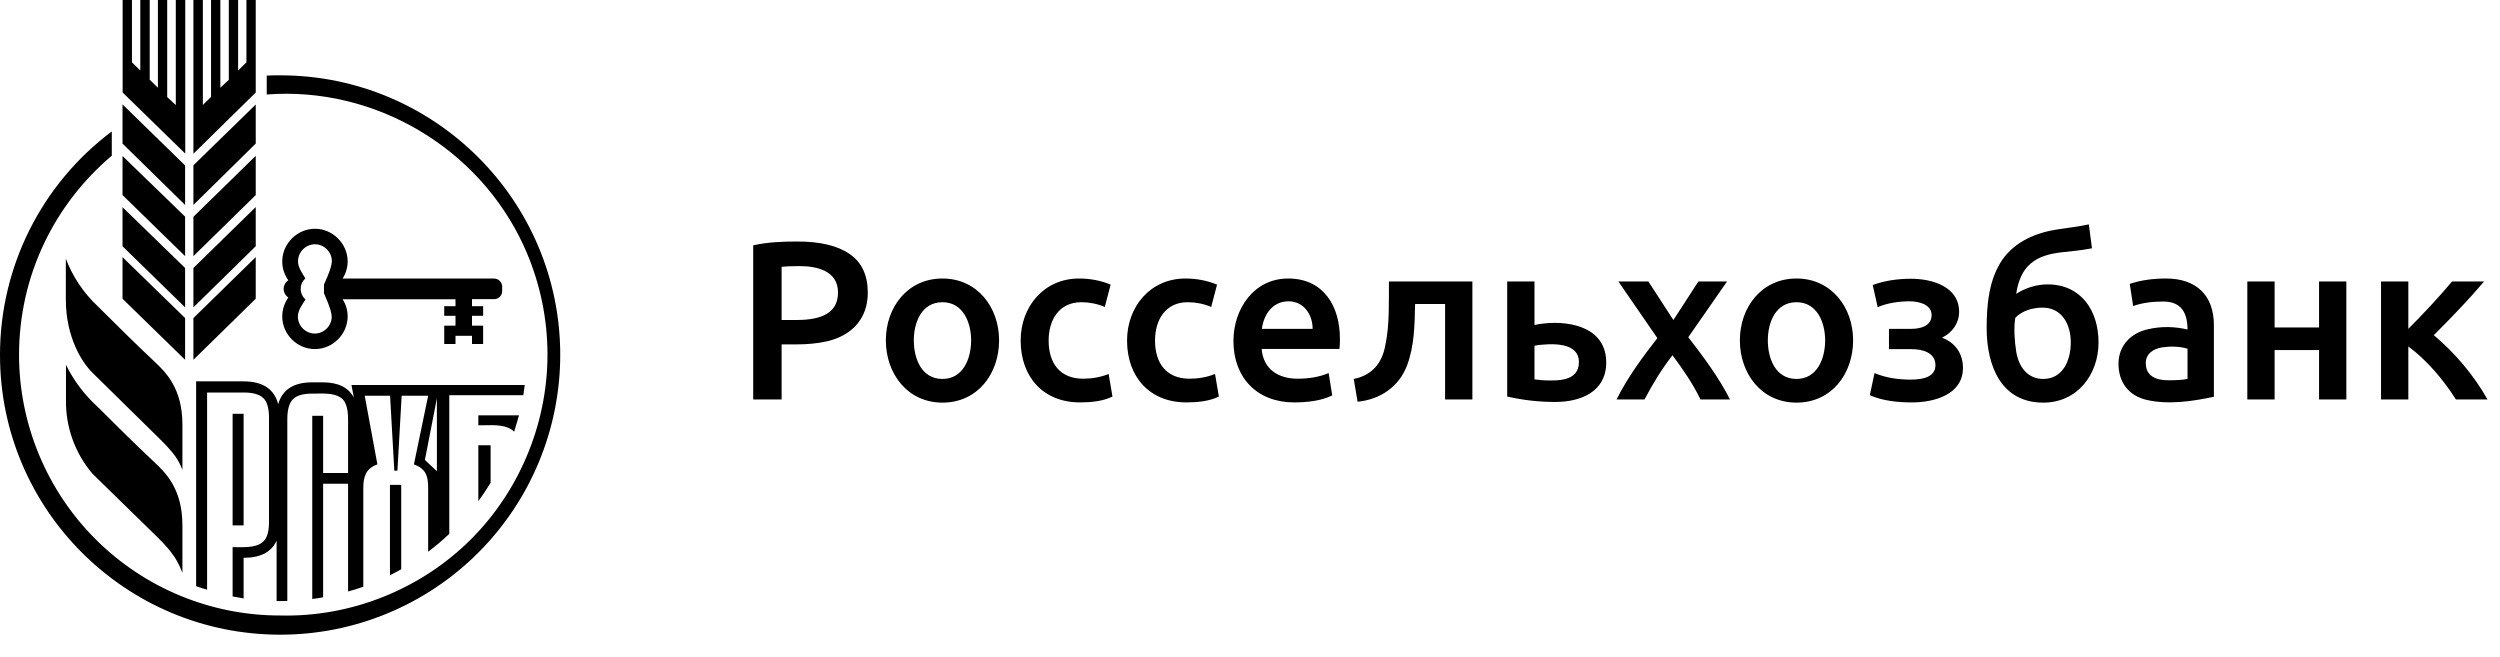
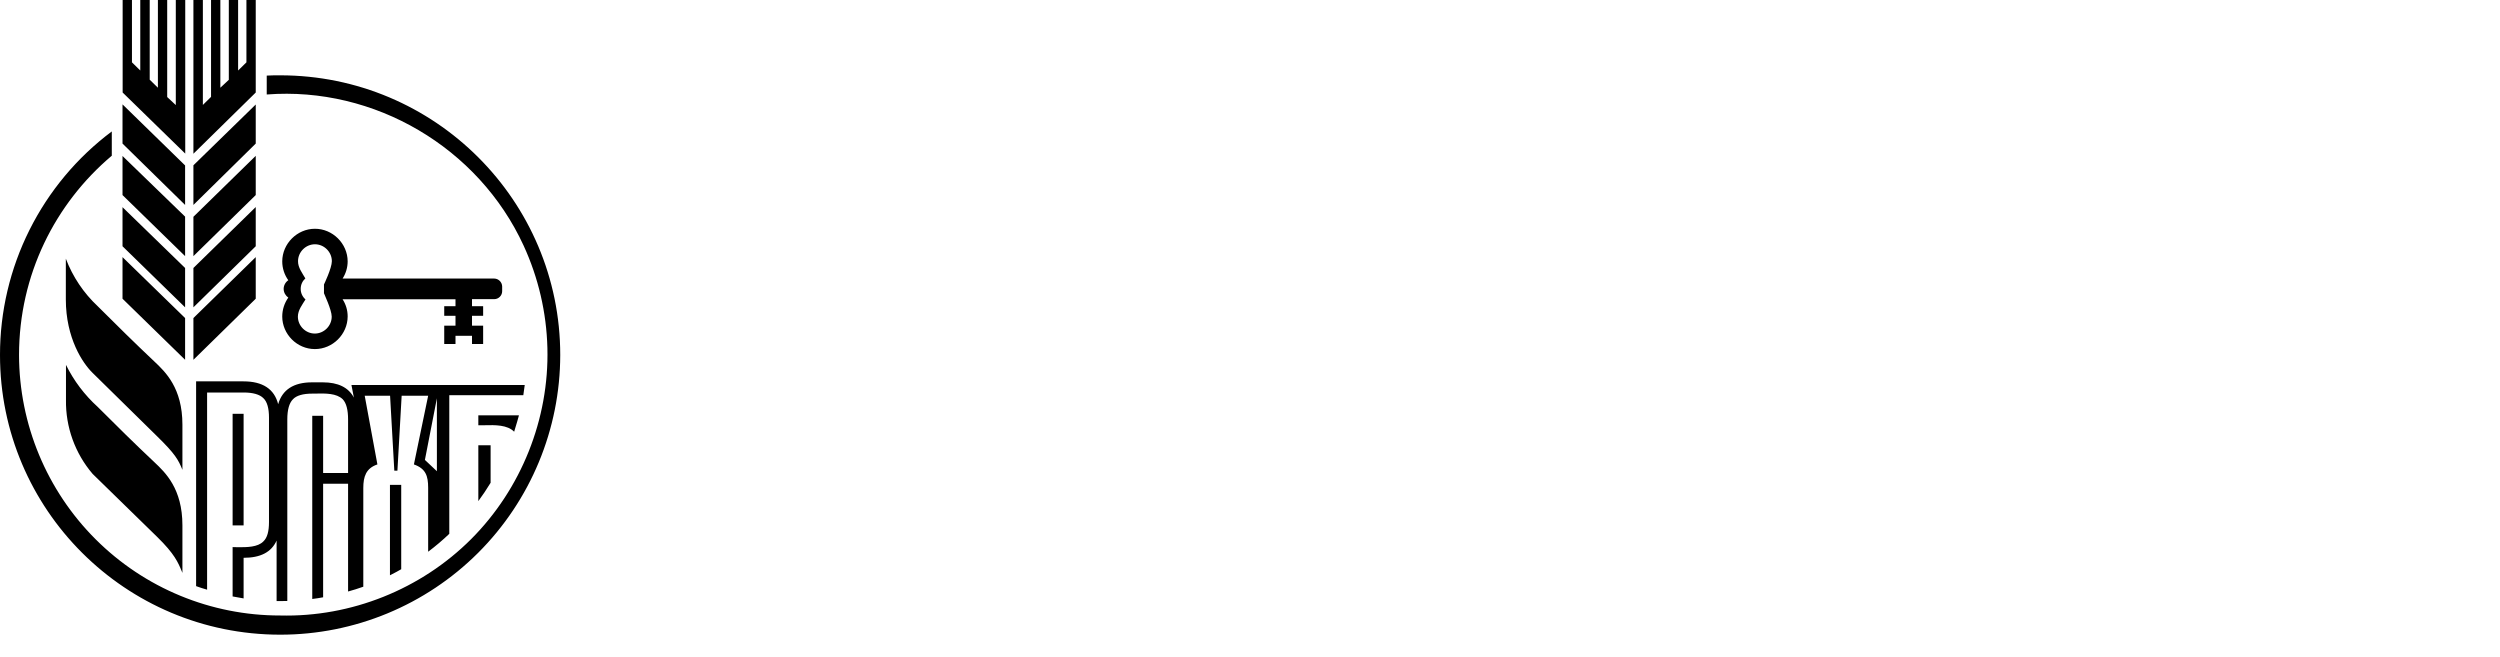
<svg xmlns="http://www.w3.org/2000/svg" width="156" height="41" viewBox="0 0 156 41" fill="none">
  <path fill-rule="evenodd" clip-rule="evenodd" d="M12.069 22.451L15.958 18.64V16.044L12.069 19.846V22.451ZM12.069 12.788L15.958 8.959V6.521L12.069 10.315V12.779V12.788ZM12.069 15.982L15.958 12.172V9.725L12.069 13.527V15.982ZM10.961 6.548L10.433 6.055V0H9.853V5.474L9.342 4.972V0H8.753V4.4L8.234 3.89V0H7.653V5.773L11.559 9.584V0H10.97V6.548H10.961ZM12.069 19.177L15.958 15.366V12.92L12.069 16.722V19.177ZM7.645 18.64L11.55 22.451V19.846L7.645 16.044V18.64ZM15.377 3.89L14.858 4.4V0H14.278V4.981L13.75 5.474V0H13.169V6.046L12.659 6.548V0H12.069V9.593L15.958 5.773V0H15.377V3.89ZM7.645 8.959L11.55 12.788V10.323L7.645 6.513V8.95V8.959ZM7.645 12.172L11.55 15.982V13.518L7.645 9.734V12.172ZM7.645 15.366L11.55 19.177V16.722L7.645 12.928V15.366ZM30.842 17.382H21.377C21.583 17.062 21.693 16.689 21.694 16.308C21.689 15.196 20.755 14.27 19.644 14.275C18.539 14.28 17.616 15.203 17.612 16.308C17.612 16.748 17.752 17.153 17.99 17.487C17.813 17.605 17.701 17.811 17.7 18.024C17.7 18.253 17.823 18.455 17.99 18.57C17.745 18.914 17.613 19.326 17.612 19.749C17.612 20.856 18.537 21.782 19.644 21.782C20.755 21.787 21.689 20.861 21.694 19.749C21.694 19.353 21.579 18.983 21.377 18.675H28.423V19.107H27.72V19.705H28.423V20.321H27.72V21.465H28.423V20.955H29.453V21.465H30.148V20.321H29.453V19.705H30.148V19.107H29.453V18.667H30.842C31.111 18.667 31.335 18.442 31.335 18.174V17.875C31.33 17.608 31.109 17.386 30.842 17.382ZM20.699 19.758C20.699 20.333 20.219 20.814 19.644 20.814C19.069 20.814 18.588 20.333 18.588 19.758C18.588 19.354 18.863 19.014 19.063 18.684C18.873 18.522 18.761 18.275 18.764 18.024C18.764 17.76 18.878 17.531 19.054 17.373C18.865 17.041 18.591 16.698 18.597 16.299C18.597 15.724 19.078 15.243 19.653 15.243C20.228 15.243 20.708 15.724 20.708 16.299C20.708 16.73 20.216 17.751 20.216 17.751V18.297C20.207 18.306 20.699 19.327 20.699 19.758ZM4.108 16.141V18.684C4.108 21.105 5.164 22.671 5.78 23.27L9.809 27.23C10.935 28.33 11.128 28.691 11.383 29.316V26.499C11.383 24.207 10.318 23.203 9.632 22.557C8.435 21.428 7.26 20.271 6.096 19.107C5.216 18.283 4.536 17.268 4.108 16.141ZM6.096 25.39C5.278 24.648 4.606 23.759 4.117 22.768V24.959C4.091 26.648 4.682 28.288 5.78 29.571L9.809 33.505C10.895 34.566 11.114 35.095 11.357 35.685L11.383 35.749V32.783C11.383 30.487 10.314 29.482 9.634 28.842L9.634 28.841L9.633 28.84C8.437 27.716 7.257 26.552 6.096 25.39ZM17.48 4.7C17.202 4.7 16.923 4.7 16.644 4.717V5.896C23.359 5.381 29.86 9.205 32.674 15.326C33.596 17.332 34.101 19.505 34.158 21.712C34.272 26.14 32.529 30.507 29.4 33.64C26.27 36.773 21.906 38.518 17.48 38.407C13.165 38.411 9.025 36.702 5.97 33.654C2.915 30.605 1.195 26.468 1.188 22.152C1.188 17.162 3.431 12.708 6.976 9.716V8.202C4.809 9.824 3.05 11.93 1.839 14.351C0.628 16.773 -0.002 19.444 3.48244e-06 22.152C3.48244e-06 31.789 7.829 39.604 17.489 39.604C22.118 39.606 26.559 37.769 29.836 34.496C33.112 31.224 34.955 26.783 34.959 22.152C34.959 12.515 27.131 4.7 17.48 4.7ZM30.614 30.125C30.376 30.521 30.112 30.909 29.848 31.269V27.784H30.614V30.125ZM32.156 26.696C32.132 26.776 32.108 26.857 32.083 26.939C31.661 26.508 30.904 26.517 30.227 26.535H29.848V25.918H32.382C32.315 26.175 32.237 26.431 32.156 26.696ZM14.515 25.822H15.201V25.83V32.783H14.515V25.822ZM12.932 24.492H15.201C15.791 24.492 16.204 24.615 16.433 24.844C16.67 25.064 16.785 25.478 16.785 26.058V32.571C16.785 33.152 16.679 33.557 16.433 33.786C16.081 34.147 15.412 34.147 14.867 34.147L14.515 34.138V37.218L15.201 37.341V34.807C16.257 34.807 16.934 34.455 17.26 33.733V37.508H17.488L17.928 37.5V26.173C17.928 25.575 18.043 25.152 18.28 24.914C18.5 24.677 18.914 24.562 19.485 24.562C19.566 24.562 19.652 24.561 19.742 24.559C20.304 24.548 20.998 24.535 21.386 24.914C21.614 25.152 21.72 25.583 21.72 26.173V29.517H20.163V25.944H19.485V37.376C19.714 37.35 19.925 37.315 20.163 37.271V30.186H21.72V36.91C22.037 36.822 22.353 36.725 22.67 36.611V30.45C22.67 29.746 22.837 29.218 23.55 28.98L22.758 24.694H24.341L24.605 29.368H24.799L25.063 24.694H26.717L25.828 28.98C26.567 29.244 26.717 29.693 26.717 30.441V34.428C27.178 34.082 27.619 33.709 28.036 33.31V24.659H32.655L32.743 24.026H21.931L22.081 24.809C21.746 24.175 21.095 23.858 20.145 23.858H19.468C18.324 23.858 17.62 24.316 17.357 25.222C17.119 24.272 16.389 23.797 15.193 23.797H12.237V36.575C12.465 36.655 12.694 36.734 12.923 36.796V24.501L12.932 24.492ZM27.262 29.403L26.514 28.699L27.262 24.853V29.403ZM24.453 35.836C24.413 35.856 24.373 35.877 24.333 35.898V35.889V30.256H25.036V35.519C24.854 35.629 24.652 35.733 24.453 35.836Z" fill="black" />
-   <path fill-rule="evenodd" clip-rule="evenodd" d="M130.54 15.493L130.343 14C129.708 14.143 129.057 14.21 128.414 14.31C127.073 14.51 125.755 15.055 124.952 16.197C124.108 17.429 123.967 19.011 123.967 20.463C123.967 22.836 124.876 25.124 127.499 25.124C129.638 25.124 130.948 23.361 130.948 21.365C130.948 19.396 129.872 17.746 127.767 17.746C127.078 17.746 126.388 17.964 125.81 18.337C125.942 17.455 126.242 16.844 126.711 16.45C127.231 15.993 127.955 15.824 128.626 15.746C129.266 15.677 129.907 15.619 130.54 15.493ZM125.754 19.83C126.179 19.383 126.856 19.196 127.457 19.196C128.681 19.196 129.217 20.265 129.217 21.365C129.217 22.448 128.75 23.646 127.499 23.646C126.489 23.646 125.956 22.851 125.81 21.928C125.707 21.27 125.651 20.498 125.754 19.83ZM135.304 23.73C135.83 23.73 136.229 23.702 136.501 23.646V21.759C135.999 21.608 135.44 21.601 134.924 21.674C134.385 21.755 133.897 22.062 133.897 22.66C133.897 23.493 134.576 23.73 135.304 23.73ZM135.164 17.379C137.034 17.379 138.147 18.412 138.147 20.294V24.758C136.814 25.044 135.299 25.266 133.953 24.955C132.827 24.695 132.194 23.85 132.194 22.702C132.194 21.552 132.98 20.759 134.08 20.534C134.875 20.355 135.709 20.372 136.501 20.562C136.501 19.544 136.128 18.816 134.995 18.816C134.365 18.816 133.704 18.881 133.109 19.097L132.897 17.717C133.614 17.468 134.41 17.379 135.164 17.379ZM144.709 24.927H146.412V17.562H144.709V20.435H141.936V17.562H140.233V24.927H141.936V21.843H144.709V24.927ZM150.28 20.52V17.562H148.577V24.927H150.28V21.618C151.446 22.482 152.476 23.704 153.25 24.927H155.22C154.387 23.435 153.178 22.011 151.87 20.914C152.949 19.834 154.023 18.728 155.009 17.562H153.01C152.149 18.586 151.225 19.573 150.28 20.52ZM116.858 17.788C117.598 17.504 118.45 17.394 119.237 17.394C120.547 17.394 122.249 17.866 122.249 19.464C122.249 20.169 121.811 20.774 121.18 21.069C122.01 21.383 122.489 22.067 122.489 22.956C122.489 24.619 120.7 25.111 119.308 25.111C118.443 25.111 117.475 25.018 116.676 24.66L116.971 23.28C117.68 23.579 118.459 23.688 119.223 23.688C120.255 23.688 120.771 23.388 120.771 22.787C120.771 21.989 119.95 21.787 119.279 21.787H117.872V20.52H119.265C119.833 20.52 120.532 20.348 120.532 19.661C120.532 18.978 119.702 18.802 119.167 18.802C118.52 18.802 117.765 18.903 117.168 19.168L116.858 17.788ZM115.634 21.238C115.634 19.166 114.27 17.379 112.101 17.379C109.928 17.379 108.568 19.167 108.568 21.238C108.568 23.313 109.917 25.124 112.101 25.124C114.296 25.124 115.634 23.323 115.634 21.238ZM113.889 21.238C113.889 22.357 113.404 23.646 112.101 23.646C110.786 23.646 110.313 22.366 110.313 21.238C110.313 20.116 110.8 18.858 112.101 18.858C113.39 18.858 113.889 20.125 113.889 21.238ZM104.42 19.97L105.982 17.562H107.77L105.349 21.041C106.295 22.267 107.249 23.542 107.953 24.927H106.109C105.648 23.955 105.001 23.03 104.363 22.167C103.696 23.026 103.122 23.964 102.618 24.927H100.873C101.556 23.561 102.484 22.296 103.42 21.097L100.985 17.562H102.857L104.42 19.97ZM96.371 20.182C96.099 20.21 95.892 20.243 95.752 20.28V17.562H94.049V24.744C95.034 24.971 96.036 25.082 97.047 25.082C98.65 25.082 100.228 24.441 100.228 22.618C100.228 20.494 98.103 20.002 96.371 20.182ZM96.287 23.73C96.052 23.711 95.874 23.693 95.752 23.674V21.576C95.892 21.538 96.071 21.515 96.287 21.505C97.1 21.434 98.525 21.448 98.525 22.59C98.525 23.814 97.18 23.765 96.287 23.73ZM88.302 18.971C88.273 20.259 88.26 21.594 87.795 22.815C87.288 24.148 86.108 24.931 84.713 25.068L84.473 23.646C85.612 23.422 86.241 22.665 86.444 21.547C86.585 20.885 86.637 20.196 86.655 19.52C86.672 18.867 86.669 18.215 86.669 17.562H91.877V24.927H90.174V18.971H88.302ZM76.967 21.28C76.967 23.572 78.445 25.11 80.754 25.11C81.52 25.11 82.435 25.022 83.132 24.674L82.907 23.279C82.305 23.538 81.615 23.631 80.965 23.631C79.763 23.631 78.827 23.034 78.727 21.773H83.583C83.604 21.564 83.611 21.349 83.611 21.139C83.611 19.102 82.59 17.379 80.388 17.379C78.234 17.379 76.967 19.28 76.967 21.28ZM81.908 20.52H78.741C78.858 19.619 79.413 18.802 80.402 18.802C81.358 18.802 81.908 19.627 81.908 20.52ZM70.328 21.252C70.328 19.127 71.784 17.379 73.974 17.379C74.668 17.379 75.325 17.506 75.944 17.76L75.578 19.154C75.119 18.957 74.614 18.858 74.115 18.858C72.72 18.858 72.074 19.965 72.074 21.252C72.074 22.647 72.766 23.631 74.227 23.631C74.764 23.631 75.319 23.54 75.818 23.336L76.057 24.744C75.459 25.043 74.688 25.11 74.03 25.11C71.727 25.11 70.328 23.507 70.328 21.252ZM63.689 21.252C63.689 23.507 65.088 25.11 67.391 25.11C68.049 25.11 68.82 25.043 69.418 24.744L69.179 23.336C68.68 23.54 68.125 23.631 67.588 23.631C66.126 23.631 65.435 22.647 65.435 21.252C65.435 19.965 66.081 18.858 67.476 18.858C67.975 18.858 68.48 18.957 68.939 19.154L69.305 17.76C68.686 17.506 68.029 17.379 67.335 17.379C65.144 17.379 63.689 19.127 63.689 21.252ZM62.343 21.238C62.343 23.323 61.005 25.124 58.81 25.124C56.627 25.124 55.277 23.313 55.277 21.238C55.277 19.167 56.637 17.379 58.81 17.379C60.979 17.379 62.343 19.166 62.343 21.238ZM60.598 21.238C60.598 20.125 60.099 18.858 58.81 18.858C57.509 18.858 57.022 20.116 57.022 21.238C57.022 22.366 57.495 23.646 58.81 23.646C60.113 23.646 60.598 22.357 60.598 21.238ZM53.01 15.845C52.26 15.328 51.176 15.07 49.759 15.07C48.843 15.07 47.895 15.106 47 15.309V24.927H48.773V21.491H49.66C50.373 21.491 51.007 21.43 51.56 21.308C53.123 20.964 54.15 19.911 54.15 18.267C54.15 17.168 53.77 16.361 53.01 15.845ZM48.773 16.647C49.064 16.619 49.435 16.605 49.885 16.605C51.001 16.605 52.292 16.904 52.292 18.252C52.292 19.755 50.853 19.97 49.632 19.97H48.773V16.647Z" fill="black" />
</svg>